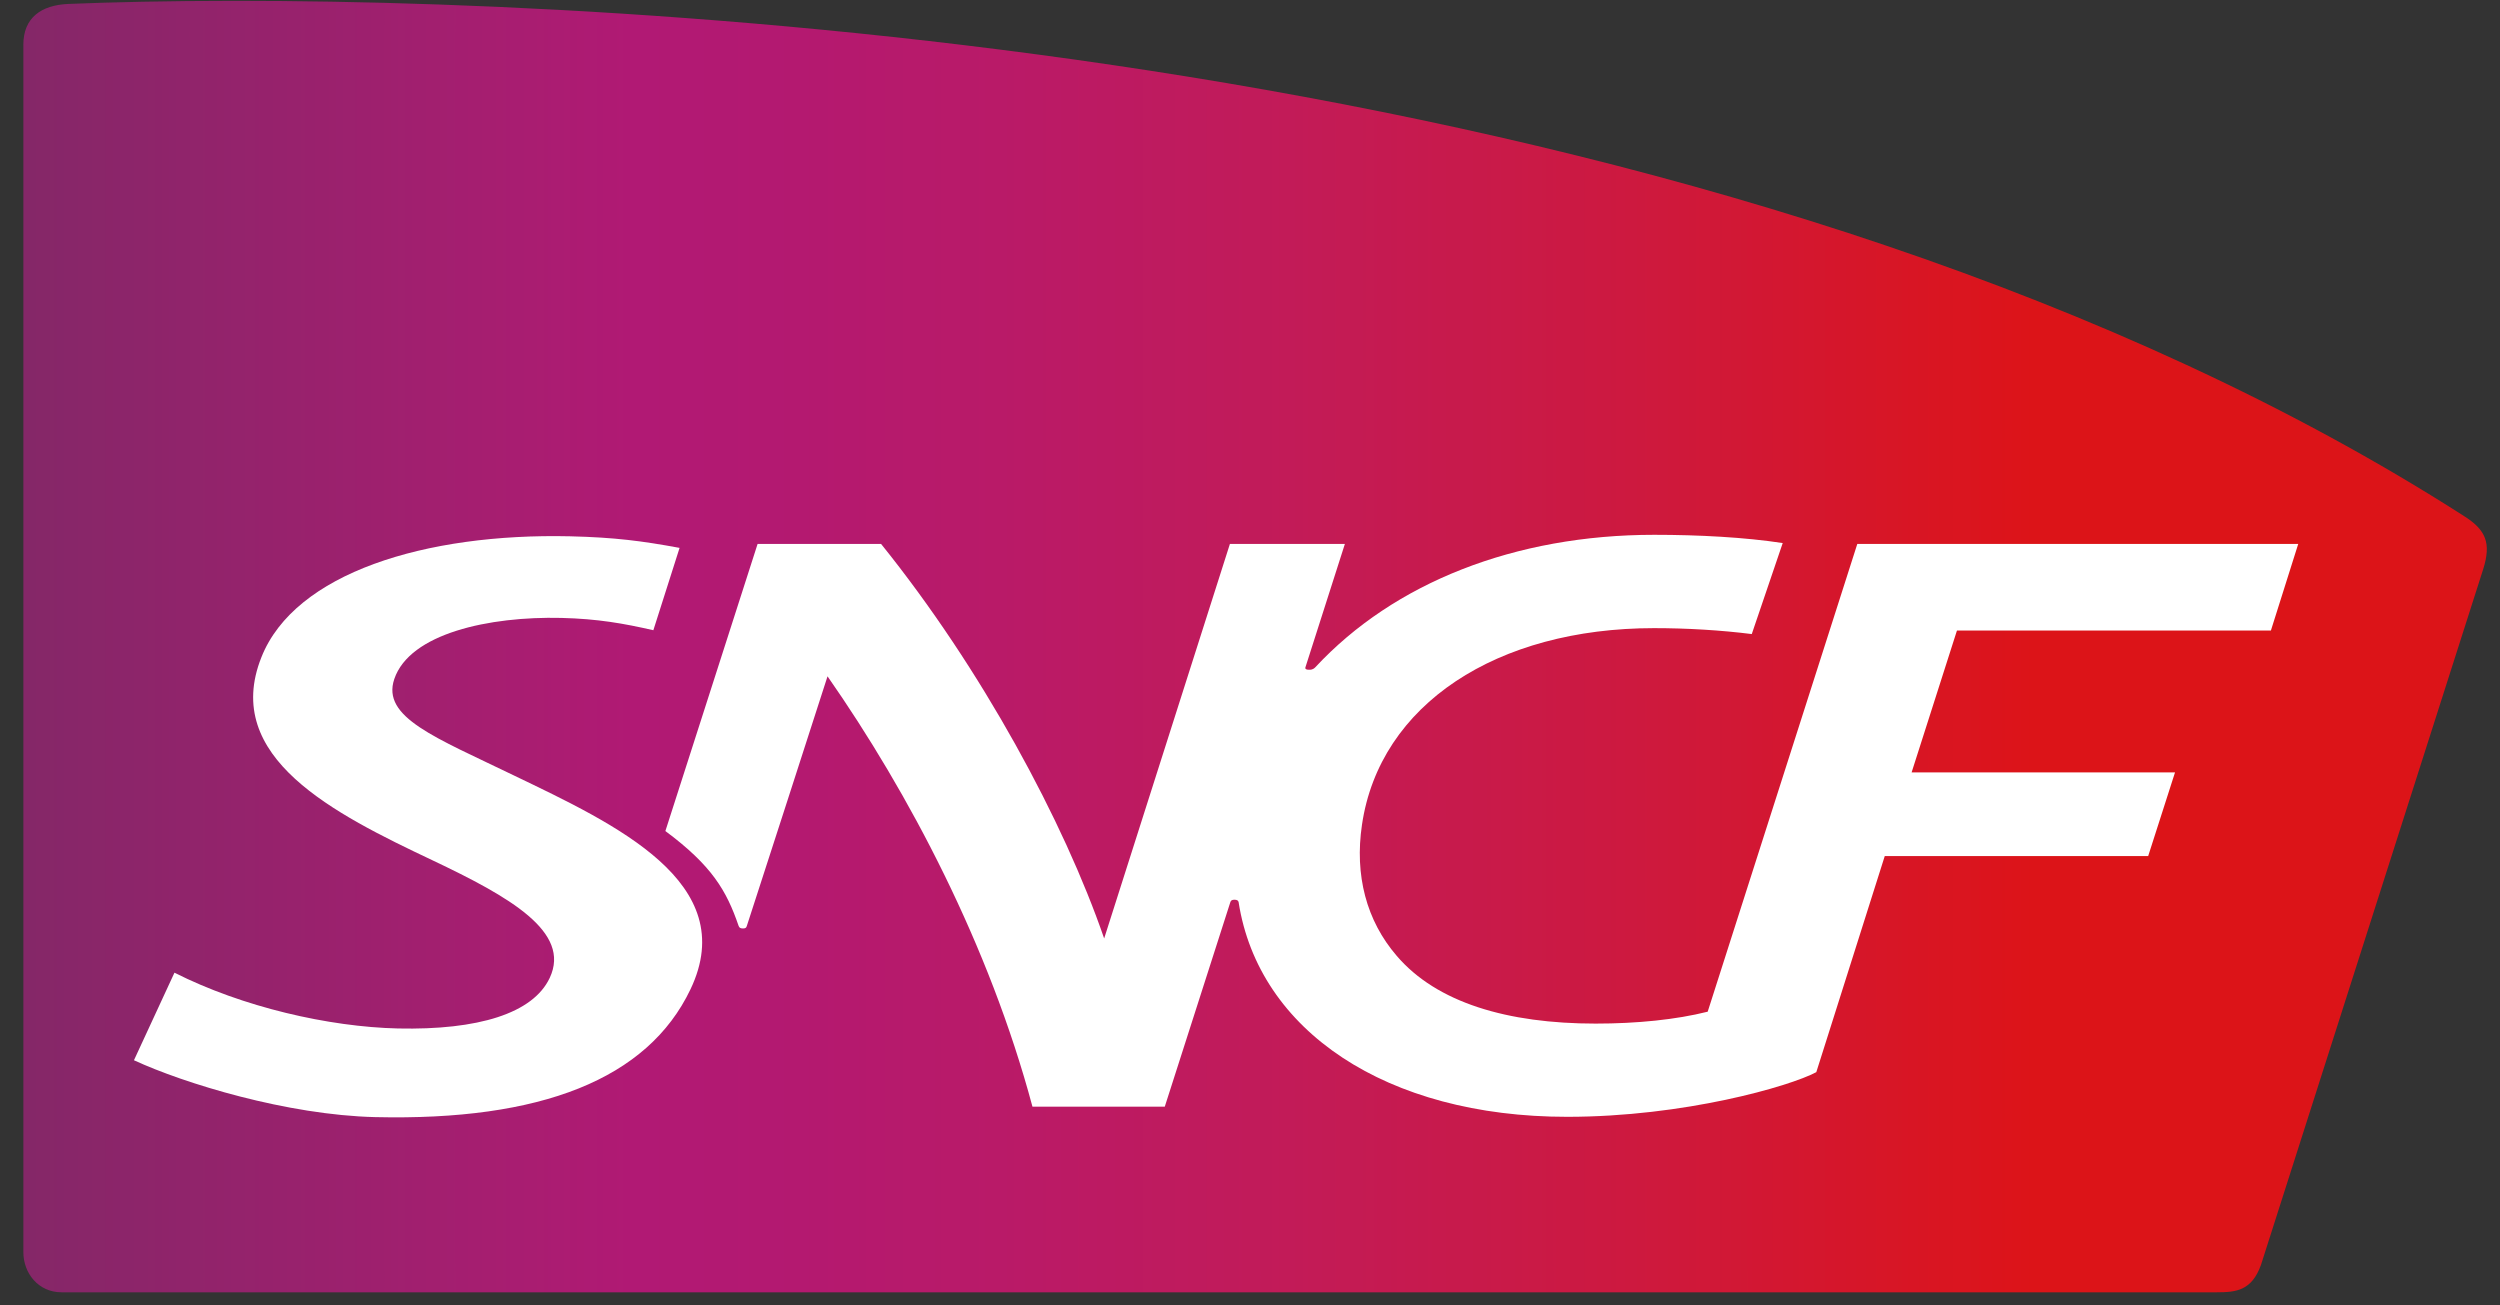
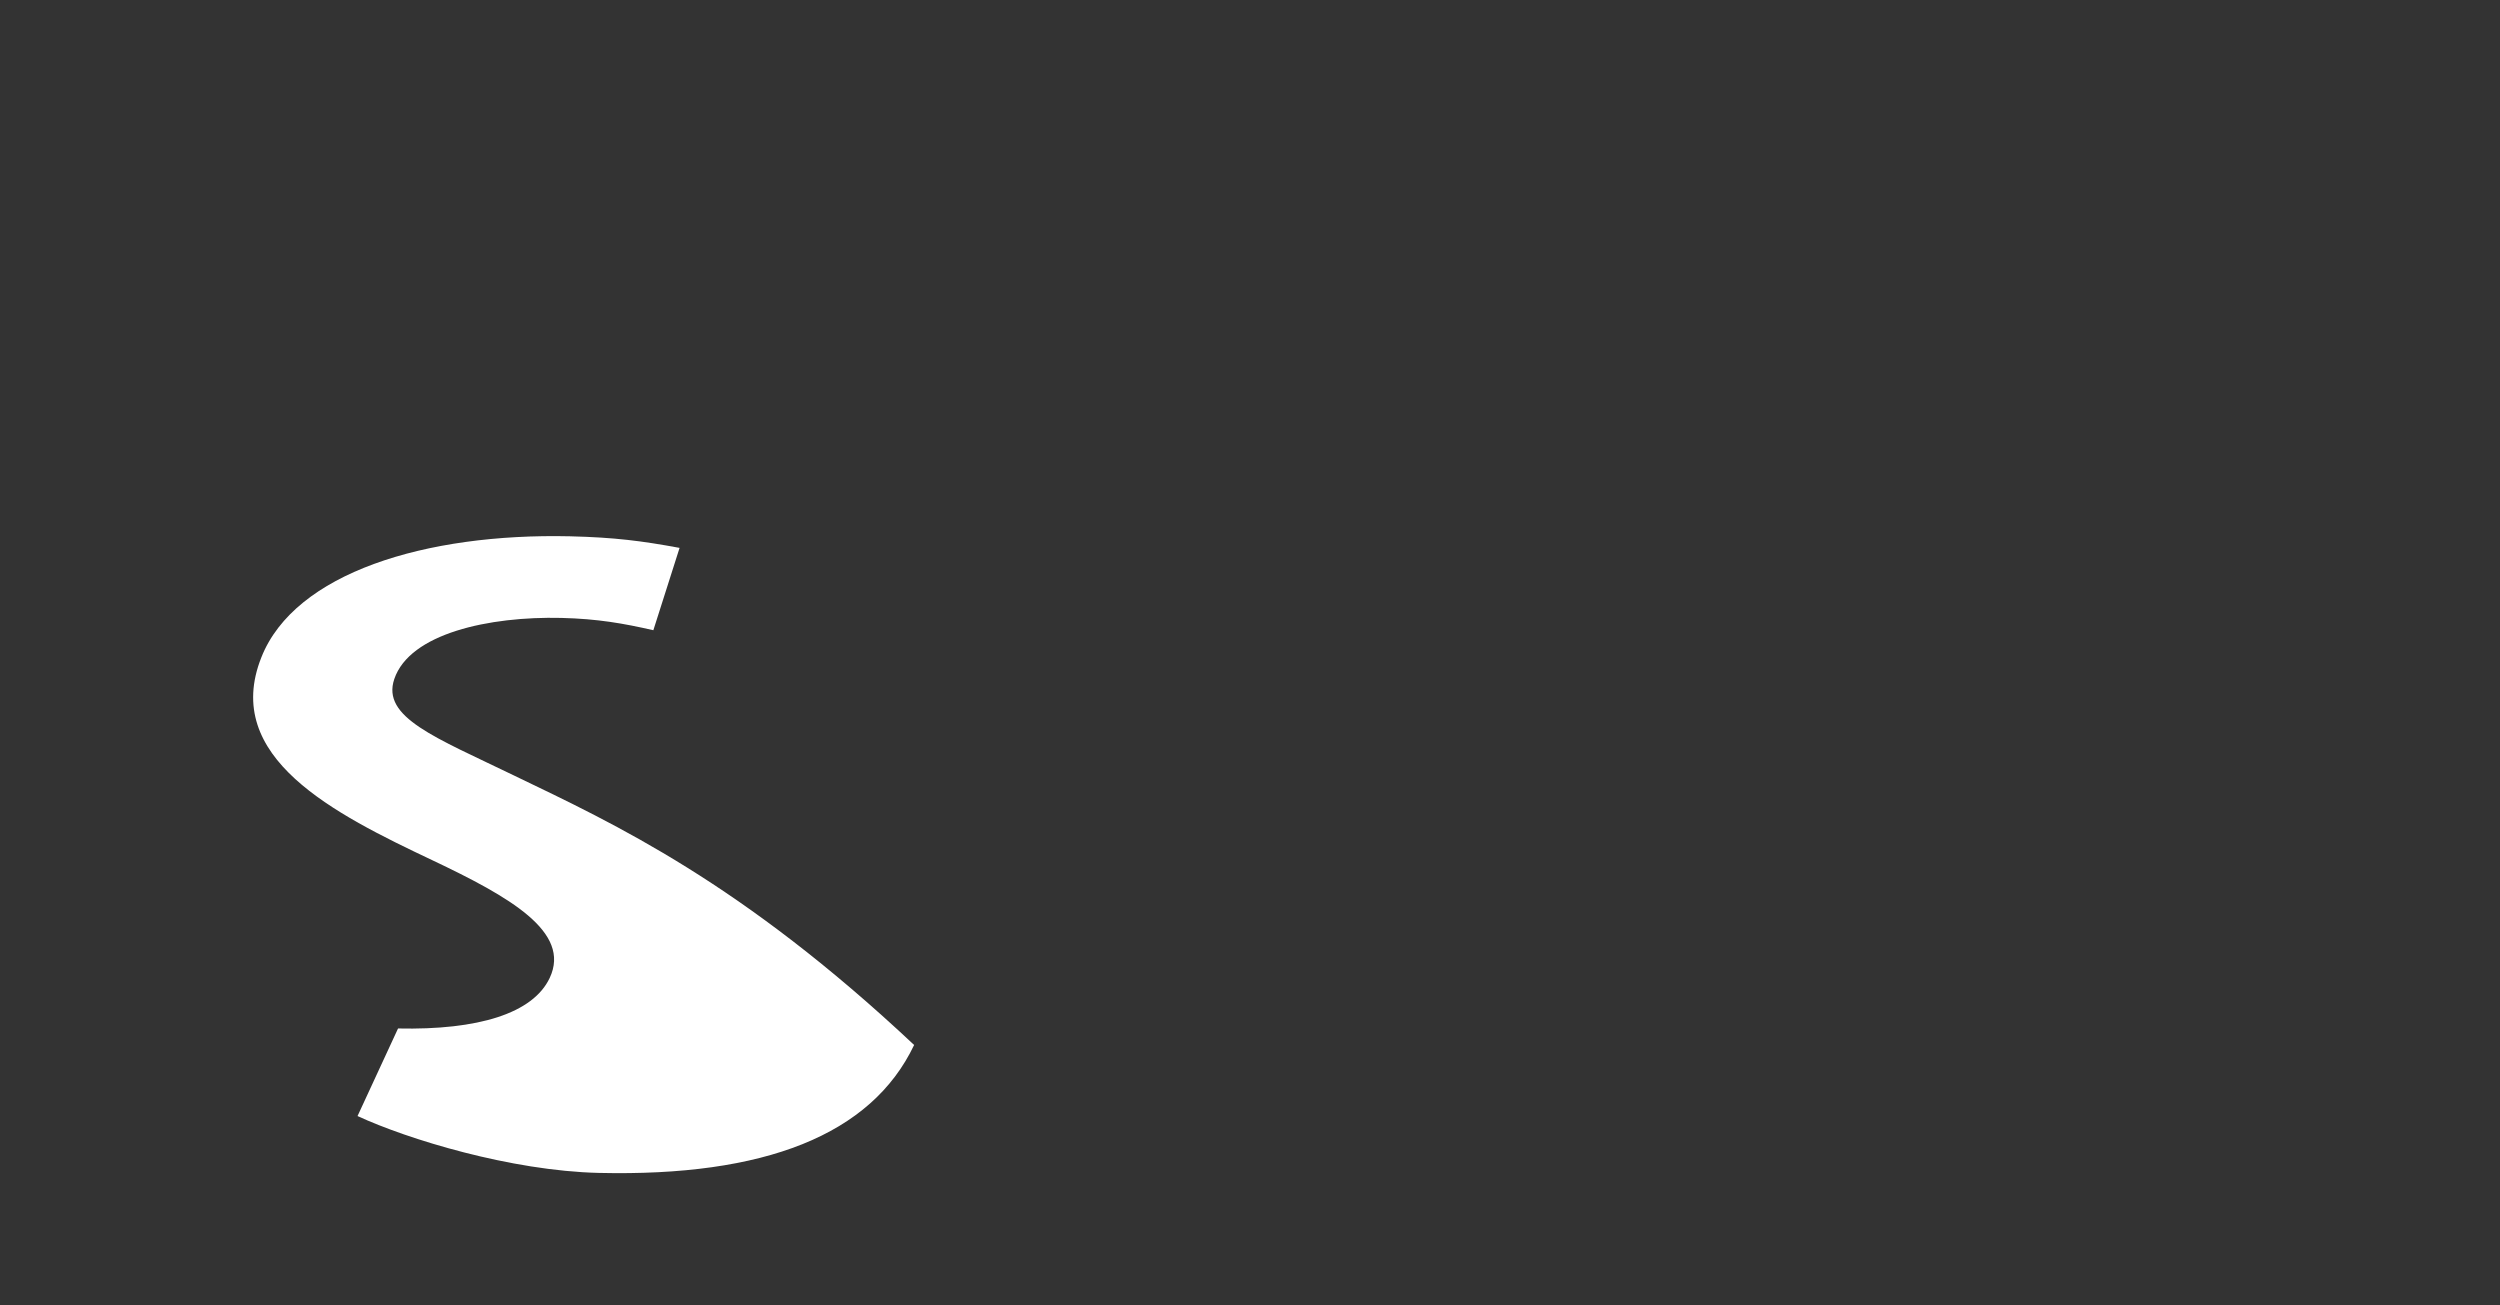
<svg xmlns="http://www.w3.org/2000/svg" xmlns:xlink="http://www.w3.org/1999/xlink" version="1.1" id="Calque_1" x="0px" y="0px" width="425.199px" height="222px" viewBox="0 0 425.199 222" enable-background="new 0 0 425.199 222">
  <rect x="0" y="0" width="425.199" height="222" fill="#333333" stroke="none" />
  <g>
    <g>
      <g>
        <g>
          <g>
            <g>
              <defs>
-                 <path id="SVGID_1_" d="M11.65,0.668C6.988,0.863,3.972,3.025,3.972,7.612V212.95c0,3.604,2.551,6.844,6.506,6.844h366.569&#13;&#10;        c3.312,0,5.938-0.305,7.498-4.66c0,0,37.153-116.271,37.8-118.345c1.381-4.419,0.482-6.645-3.271-9.021&#13;&#10;        C299.679,11.275,121.15,0.142,40.07,0.142C28.43,0.142,18.802,0.378,11.65,0.668" />
-               </defs>
+                 </defs>
              <clipPath id="SVGID_2_">
                <use xlink:href="#SVGID_1_" overflow="visible" />
              </clipPath>
              <linearGradient id="SVGID_3_" gradientUnits="userSpaceOnUse" x1="-1736.888" y1="199.966" x2="-1726.088" y2="199.966" gradientTransform="matrix(38.755 0 0 38.755 67317.406 -7639.744)">
                <stop offset="0" style="stop-color:#852768" />
                <stop offset="0.204" style="stop-color:#A91D71" />
                <stop offset="0.247" style="stop-color:#B11974" />
                <stop offset="0.302" style="stop-color:#B31971" />
                <stop offset="0.394" style="stop-color:#B91A68" />
                <stop offset="0.512" style="stop-color:#C21B58" />
                <stop offset="0.652" style="stop-color:#CD193F" />
                <stop offset="0.809" style="stop-color:#DC141A" />
                <stop offset="0.815" style="stop-color:#DC1418" />
                <stop offset="1" style="stop-color:#DC1418" />
              </linearGradient>
-               <rect x="3.973" y="0.142" clip-path="url(#SVGID_2_)" fill="url(#SVGID_3_)" width="419.754" height="219.652" />
            </g>
          </g>
        </g>
      </g>
    </g>
-     <path fill="#FFFFFF" d="M87.478,131.923c-13.447-6.518-22.623-9.906-20.418-16.432c2.625-7.75,16.135-10.688,28.412-10.396&#13;&#10;  c6.188,0.151,10.598,0.938,15.649,2.094l4.461-14.006c-6.401-1.178-10.99-1.782-18.625-1.969&#13;&#10;  c-24.584-0.559-46.826,6.233-52.5,20.576c-6.791,17.043,12.4,26.619,29.056,34.508c13.215,6.266,23.655,12.201,19.985,20.02&#13;&#10;  c-2.85,6.061-12.203,8.898-25.799,8.604c-11.777-0.271-26.461-3.646-38.027-9.49l-6.889,14.893&#13;&#10;  c8.512,3.941,26.062,9.32,41.035,9.672c28.127,0.654,46.33-6.424,53.629-21.758C126.075,150.116,104.68,140.202,87.478,131.923" />
-     <path fill="#FFFFFF" d="M125.624,157.476c0.115,0.357,0.381,0.436,0.75,0.436c0.39,0,0.56-0.098,0.65-0.436&#13;&#10;  c0.181-0.453,13.722-42.447,13.722-42.447c13.796,19.764,27.507,45.75,34.854,73.189h22.506l11.147-34.77&#13;&#10;  c0.097-0.352,0.369-0.422,0.707-0.422c0.398,0,0.65,0.113,0.705,0.422c3.396,21.842,25.111,36.5,55.888,36.5&#13;&#10;  c19.881,0,37.872-5.189,42.364-7.596l11.644-36.754h44.802l4.565-14.229h-44.801l7.711-24.123h53.396l4.652-14.738H315.89&#13;&#10;  l-25.447,79.56c-5.398,1.359-12.076,2.025-19.057,2.025c-15.009,0-27.041-3.564-33.845-11.539&#13;&#10;  c-5.139-5.969-7.174-13.68-5.896-22.283c3.006-20.496,22.992-33.437,49.664-33.437c5.644,0,11.399,0.348,16.631,1.008l5.263-15.479&#13;&#10;  c-6.433-0.98-14.228-1.402-21.859-1.402c-23.688,0-44.273,8.151-57.625,22.517c-0.423,0.453-0.834,0.434-1.076,0.434&#13;&#10;  c-0.443,0-0.717-0.102-0.611-0.434l6.707-20.97h-19.555l-21.388,67.104c-6.813-19.807-20.817-45.846-37.946-67.104h-20.996&#13;&#10;  l-15.685,48.837C121.068,147.216,123.566,151.466,125.624,157.476" />
+     <path fill="#FFFFFF" d="M87.478,131.923c-13.447-6.518-22.623-9.906-20.418-16.432c2.625-7.75,16.135-10.688,28.412-10.396&#13;&#10;  c6.188,0.151,10.598,0.938,15.649,2.094l4.461-14.006c-6.401-1.178-10.99-1.782-18.625-1.969&#13;&#10;  c-24.584-0.559-46.826,6.233-52.5,20.576c-6.791,17.043,12.4,26.619,29.056,34.508c13.215,6.266,23.655,12.201,19.985,20.02&#13;&#10;  c-2.85,6.061-12.203,8.898-25.799,8.604l-6.889,14.893&#13;&#10;  c8.512,3.941,26.062,9.32,41.035,9.672c28.127,0.654,46.33-6.424,53.629-21.758C126.075,150.116,104.68,140.202,87.478,131.923" />
  </g>
</svg>